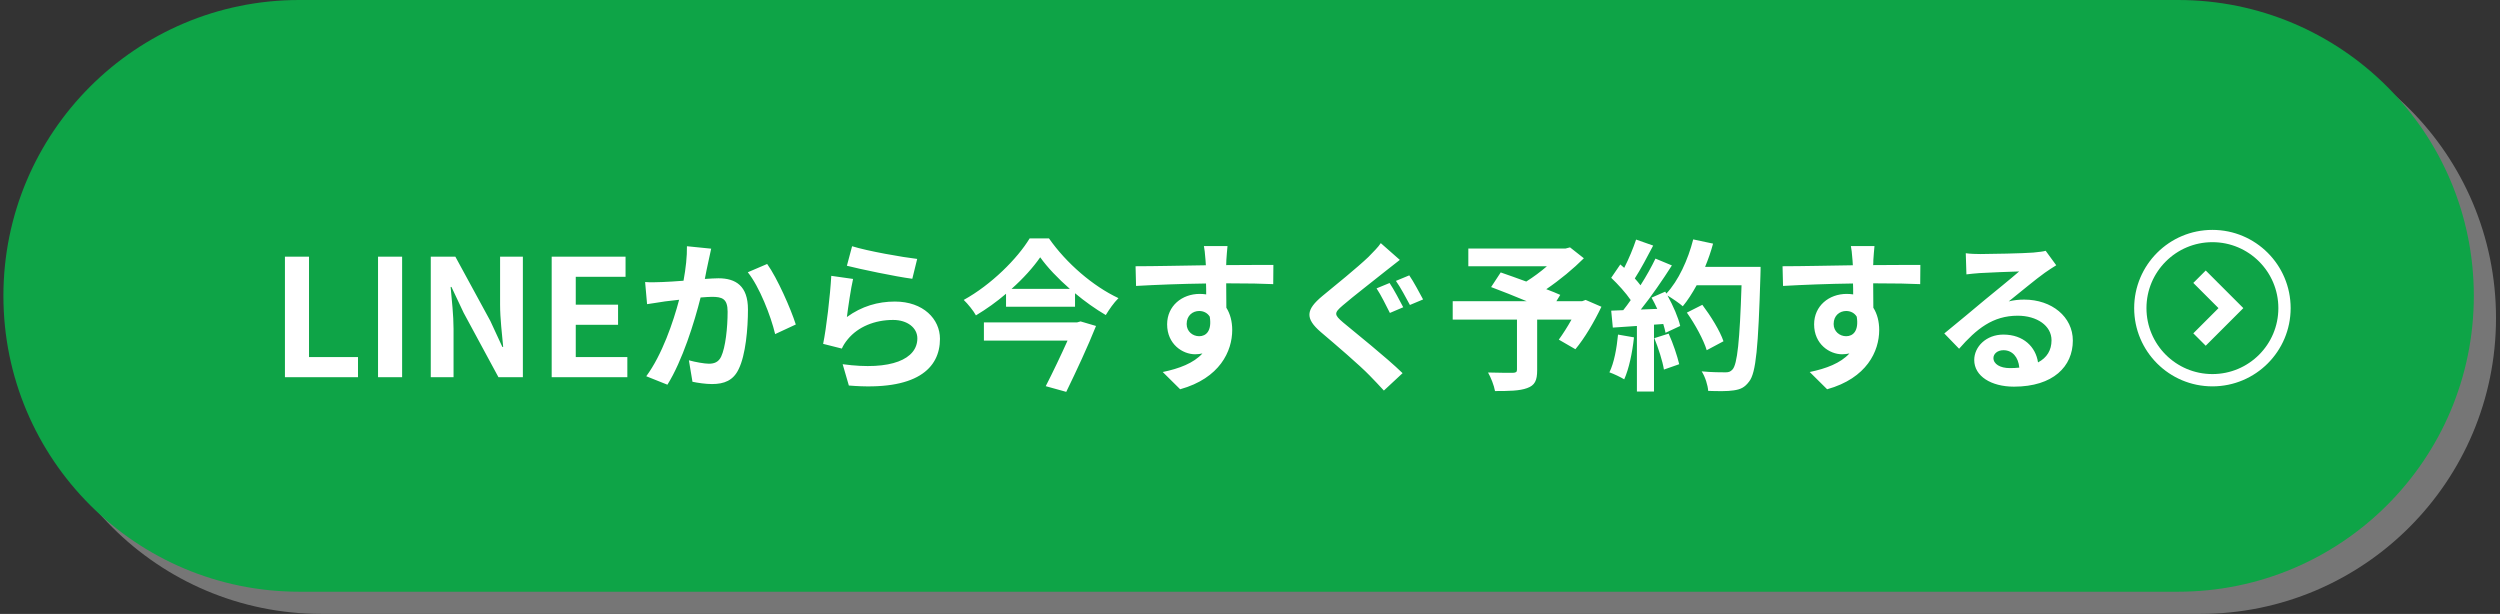
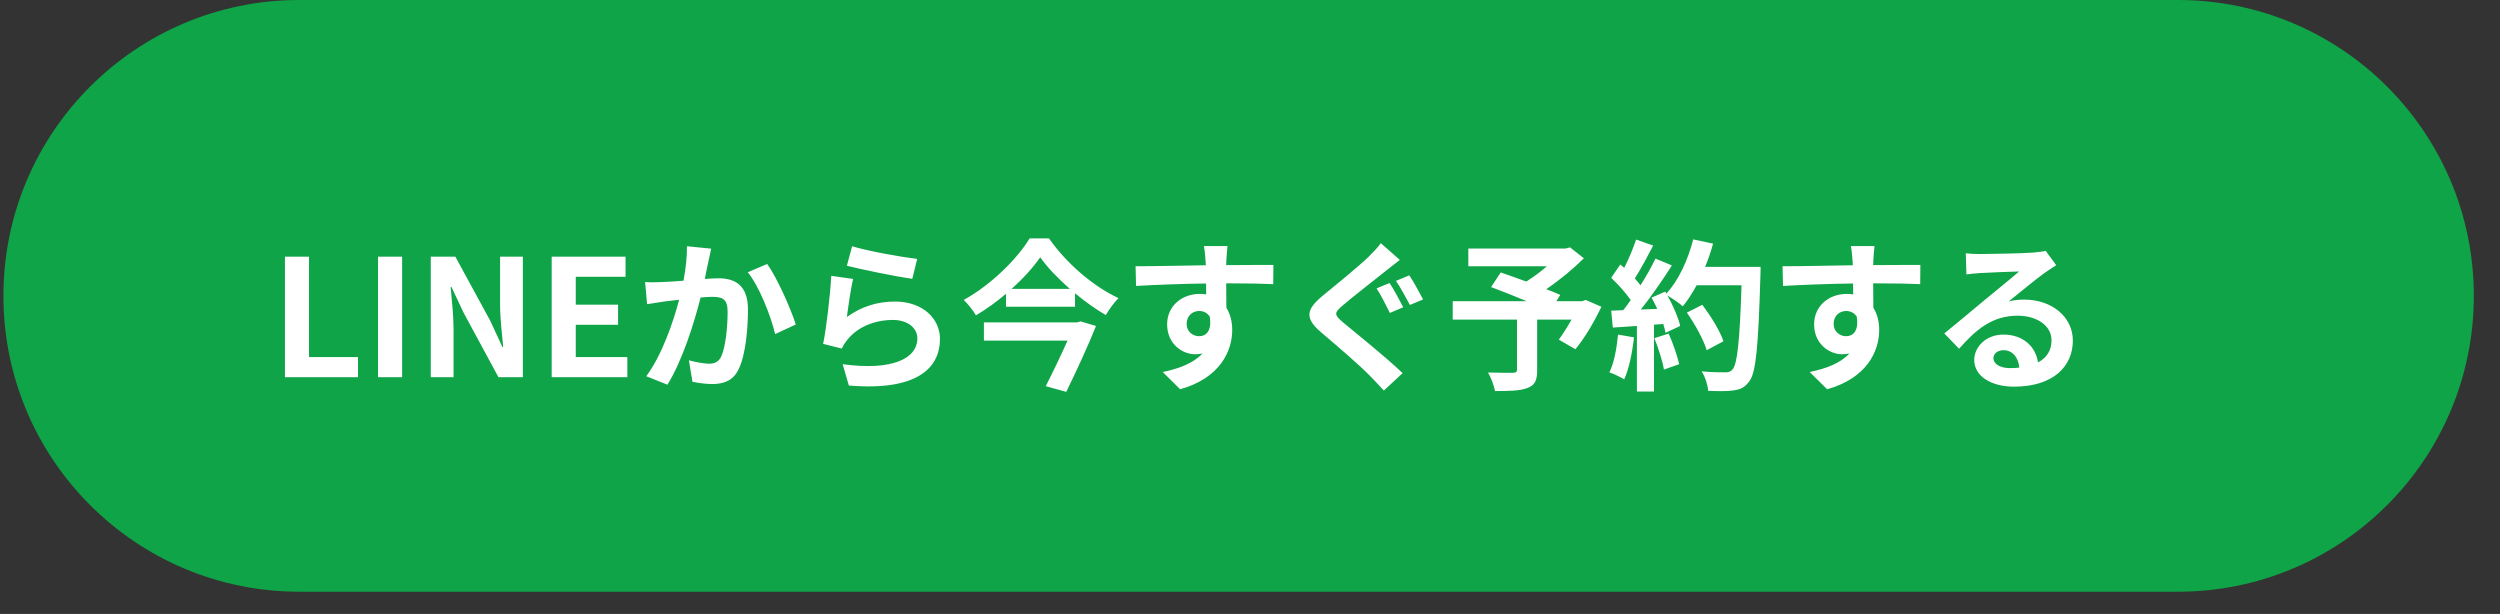
<svg xmlns="http://www.w3.org/2000/svg" width="338" height="83" viewBox="0 0 338 83" fill="none">
  <rect x="0" y="0" width="338" height="83" fill="#333333" stroke="none" />
-   <path d="M3.461 43C3.461 20.909 21.369 3 43.461 3H297.461C319.552 3 337.461 20.909 337.461 43V43C337.461 65.091 319.552 83 297.461 83H43.461C21.369 83 3.461 65.091 3.461 43V43Z" fill="#767676" />
  <path d="M0.461 40C0.461 17.909 18.369 0 40.461 0H294.461C316.552 0 334.461 17.909 334.461 40V40C334.461 62.091 316.552 80 294.461 80H40.461C18.369 80 0.461 62.091 0.461 40V40Z" fill="#0EA447" />
  <path d="M38.523 51V34.698H41.779V48.272H48.401V51H38.523ZM51.11 51V34.698H54.366V51H51.11ZM58.24 51V34.698H61.562L66.292 43.388L67.92 46.908H68.03C67.876 45.214 67.612 43.058 67.612 41.21V34.698H70.692V51H67.392L62.684 42.288L61.034 38.79H60.924C61.078 40.55 61.32 42.596 61.32 44.466V51H58.24ZM74.587 51V34.698H84.575V37.426H77.843V41.188H83.562V43.916H77.843V48.272H84.817V51H74.587ZM96.152 33.62C96.02 34.192 95.866 34.896 95.756 35.446C95.602 36.106 95.448 36.92 95.294 37.712C96.02 37.668 96.68 37.624 97.142 37.624C99.474 37.624 101.124 38.658 101.124 41.826C101.124 44.422 100.816 47.986 99.87 49.9C99.144 51.44 97.912 51.924 96.262 51.924C95.404 51.924 94.37 51.77 93.622 51.616L93.138 48.712C93.996 48.954 95.25 49.174 95.844 49.174C96.57 49.174 97.142 48.954 97.494 48.228C98.088 46.974 98.374 44.312 98.374 42.134C98.374 40.374 97.626 40.132 96.24 40.132C95.888 40.132 95.338 40.176 94.722 40.22C93.886 43.564 92.258 48.778 90.234 52.012L87.374 50.868C89.508 47.986 91.026 43.542 91.818 40.528C91.026 40.616 90.344 40.704 89.926 40.748C89.31 40.858 88.144 41.012 87.484 41.122L87.22 38.13C88.012 38.196 88.76 38.152 89.574 38.13C90.256 38.108 91.29 38.042 92.412 37.954C92.72 36.282 92.896 34.676 92.874 33.29L96.152 33.62ZM103.72 35.688C105.084 37.58 106.932 41.782 107.592 43.872L104.798 45.17C104.226 42.728 102.664 38.746 101.102 36.81L103.72 35.688ZM115.204 33.29C117.294 33.95 122.09 34.786 124.004 35.006L123.344 37.69C121.122 37.404 116.216 36.37 114.5 35.93L115.204 33.29ZM115.336 37.712C115.05 38.922 114.654 41.606 114.5 42.86C116.502 41.408 118.68 40.77 120.99 40.77C124.84 40.77 127.084 43.146 127.084 45.808C127.084 49.812 123.916 52.892 114.764 52.122L113.928 49.24C120.528 50.142 124.026 48.536 124.026 45.742C124.026 44.312 122.662 43.256 120.748 43.256C118.262 43.256 116.018 44.18 114.632 45.852C114.236 46.336 114.016 46.688 113.818 47.128L111.288 46.49C111.728 44.334 112.234 40.022 112.388 37.294L115.336 37.712ZM145.63 43.586L146.092 43.454L148.182 44.07C147.104 46.776 145.52 50.186 144.156 52.98L141.384 52.21C142.352 50.318 143.474 47.964 144.332 46.05H133.024V43.586H145.63ZM136.764 39.054H144.64C143.034 37.646 141.604 36.15 140.636 34.786C139.69 36.15 138.348 37.646 136.764 39.054ZM139.206 32.234H141.824C144.178 35.6 147.786 38.702 151.218 40.308C150.558 40.968 149.986 41.804 149.502 42.596C148.116 41.782 146.686 40.77 145.344 39.648V41.474H136.016V39.714C134.762 40.792 133.376 41.782 131.946 42.64C131.616 42.024 130.868 41.1 130.296 40.55C134.014 38.504 137.556 34.962 139.206 32.234ZM165.958 33.268C165.914 33.62 165.826 34.808 165.804 35.16C165.804 35.336 165.804 35.578 165.782 35.842C168.004 35.842 171.018 35.798 172.162 35.82L172.14 38.416C170.82 38.35 168.774 38.306 165.782 38.306C165.782 39.428 165.804 40.638 165.804 41.606C166.332 42.442 166.596 43.476 166.596 44.62C166.596 47.48 164.924 51.132 159.556 52.628L157.202 50.296C159.424 49.834 161.36 49.108 162.57 47.788C162.262 47.854 161.932 47.898 161.58 47.898C159.886 47.898 157.796 46.534 157.796 43.85C157.796 41.364 159.798 39.736 162.196 39.736C162.504 39.736 162.79 39.758 163.076 39.802C163.076 39.318 163.076 38.812 163.054 38.328C159.732 38.372 156.3 38.504 153.594 38.658L153.528 35.996C156.036 35.996 160.04 35.908 163.032 35.864C163.01 35.578 163.01 35.358 162.988 35.182C162.922 34.28 162.834 33.532 162.768 33.268H165.958ZM160.436 43.806C160.436 44.818 161.25 45.456 162.13 45.456C163.054 45.456 163.868 44.752 163.56 42.816C163.252 42.31 162.724 42.046 162.13 42.046C161.272 42.046 160.436 42.64 160.436 43.806ZM187.87 38.262C188.442 39.098 189.3 40.748 189.718 41.54L187.914 42.31C187.452 41.408 186.704 39.868 186.11 38.988L187.87 38.262ZM190.532 37.228C191.104 38.042 191.962 39.67 192.402 40.484L190.62 41.232C190.114 40.308 189.344 38.834 188.728 37.976L190.532 37.228ZM189.256 35.138C188.574 35.666 187.848 36.238 187.32 36.656C185.912 37.8 182.986 40.044 181.534 41.298C180.346 42.31 180.368 42.552 181.578 43.586C183.228 44.972 187.386 48.272 189.63 50.45L187.1 52.804C186.484 52.122 185.802 51.418 185.164 50.758C183.822 49.372 180.61 46.622 178.586 44.906C176.408 43.036 176.562 41.87 178.784 40.022C180.5 38.614 183.514 36.172 185.01 34.742C185.626 34.104 186.352 33.4 186.682 32.872L189.256 35.138ZM214.38 40.55L216.514 41.474C215.524 43.542 214.226 45.742 212.994 47.216L210.75 45.918C211.278 45.192 211.916 44.202 212.466 43.212H207.824V50.054C207.824 51.44 207.516 52.1 206.46 52.474C205.448 52.848 204.018 52.87 202.126 52.87C201.994 52.122 201.576 51.044 201.18 50.362C202.478 50.406 204.106 50.406 204.546 50.406C204.964 50.384 205.096 50.296 205.096 49.966V43.212H196.406V40.726H206.416C204.788 40.044 203.006 39.34 201.598 38.812L202.896 36.832C203.886 37.184 205.118 37.602 206.35 38.064C207.296 37.47 208.286 36.744 209.144 35.996H198.518V33.598H211.674L212.268 33.444L214.138 34.918C212.73 36.326 210.904 37.844 209.056 39.098C209.782 39.384 210.442 39.626 210.948 39.868L210.42 40.726H213.896L214.38 40.55ZM218.758 45.236L220.914 45.61C220.694 47.678 220.232 49.878 219.594 51.286C219.132 51 218.164 50.538 217.592 50.34C218.23 49.042 218.582 47.084 218.758 45.236ZM223.664 45.72L225.6 45.104C226.194 46.402 226.766 48.118 227.03 49.24L224.962 49.966C224.786 48.844 224.214 47.062 223.664 45.72ZM230.528 36.084H238.03C238.03 36.084 238.03 36.964 238.008 37.294C237.722 46.93 237.414 50.406 236.49 51.572C235.874 52.408 235.302 52.65 234.378 52.782C233.586 52.914 232.222 52.892 230.946 52.848C230.902 52.1 230.55 50.956 230.066 50.208C231.452 50.34 232.706 50.34 233.3 50.34C233.718 50.34 233.96 50.252 234.224 49.966C234.884 49.284 235.214 46.072 235.456 38.57H229.384C228.79 39.648 228.174 40.616 227.514 41.408C227.074 41.012 226.106 40.352 225.446 39.956C226.216 41.342 226.92 42.97 227.162 44.07L225.182 44.994C225.116 44.642 225.006 44.246 224.874 43.806L223.62 43.894V52.936H221.31V44.07L218.054 44.29L217.834 42.002L219.462 41.936C219.792 41.518 220.144 41.056 220.474 40.572C219.836 39.626 218.758 38.438 217.834 37.558L219.066 35.754C219.242 35.908 219.418 36.062 219.594 36.216C220.21 35.006 220.826 33.532 221.2 32.388L223.51 33.202C222.718 34.72 221.816 36.414 221.024 37.646C221.31 37.954 221.574 38.284 221.794 38.57C222.586 37.338 223.29 36.062 223.818 34.962L226.04 35.886C224.808 37.822 223.268 40.066 221.838 41.848L224.06 41.76C223.818 41.232 223.554 40.704 223.29 40.242L225.138 39.428L225.292 39.692C226.92 37.954 228.218 35.138 228.922 32.366L231.606 32.938C231.32 34.016 230.946 35.072 230.528 36.084ZM233.014 46.138L230.748 47.348C230.33 45.962 229.186 43.85 228.064 42.266L230.154 41.21C231.298 42.728 232.552 44.752 233.014 46.138ZM253.43 33.268C253.386 33.62 253.298 34.808 253.276 35.16C253.276 35.336 253.276 35.578 253.254 35.842C255.476 35.842 258.49 35.798 259.634 35.82L259.612 38.416C258.292 38.35 256.246 38.306 253.254 38.306C253.254 39.428 253.276 40.638 253.276 41.606C253.804 42.442 254.068 43.476 254.068 44.62C254.068 47.48 252.396 51.132 247.028 52.628L244.674 50.296C246.896 49.834 248.832 49.108 250.042 47.788C249.734 47.854 249.404 47.898 249.052 47.898C247.358 47.898 245.268 46.534 245.268 43.85C245.268 41.364 247.27 39.736 249.668 39.736C249.976 39.736 250.262 39.758 250.548 39.802C250.548 39.318 250.548 38.812 250.526 38.328C247.204 38.372 243.772 38.504 241.066 38.658L241 35.996C243.508 35.996 247.512 35.908 250.504 35.864C250.482 35.578 250.482 35.358 250.46 35.182C250.394 34.28 250.306 33.532 250.24 33.268H253.43ZM247.908 43.806C247.908 44.818 248.722 45.456 249.602 45.456C250.526 45.456 251.34 44.752 251.032 42.816C250.724 42.31 250.196 42.046 249.602 42.046C248.744 42.046 247.908 42.64 247.908 43.806ZM269.512 48.404C269.512 49.218 270.414 49.768 271.734 49.768C272.196 49.768 272.614 49.746 273.01 49.702C272.878 48.272 272.064 47.348 270.876 47.348C270.04 47.348 269.512 47.854 269.512 48.404ZM265.772 34.236C266.388 34.324 267.158 34.346 267.774 34.346C268.94 34.346 273.648 34.258 274.902 34.148C275.804 34.06 276.31 33.994 276.574 33.906L278.004 35.864C277.498 36.194 276.97 36.502 276.464 36.876C275.276 37.712 272.966 39.648 271.58 40.748C272.306 40.572 272.966 40.506 273.67 40.506C277.41 40.506 280.248 42.838 280.248 46.05C280.248 49.526 277.608 52.276 272.284 52.276C269.226 52.276 266.916 50.868 266.916 48.668C266.916 46.886 268.522 45.236 270.854 45.236C273.582 45.236 275.232 46.908 275.54 48.998C276.75 48.36 277.366 47.348 277.366 46.006C277.366 44.026 275.386 42.684 272.79 42.684C269.424 42.684 267.224 44.466 264.87 47.15L262.868 45.082C264.43 43.828 267.092 41.584 268.39 40.506C269.622 39.494 271.91 37.646 272.988 36.7C271.866 36.722 268.83 36.854 267.664 36.92C267.07 36.964 266.366 37.03 265.86 37.096L265.772 34.236Z" fill="white" />
-   <path d="M296.533 38.252L299.939 41.659L296.533 45.065L298.212 46.744L303.298 41.659L298.212 36.573L296.533 38.252Z" fill="white" />
-   <path d="M299.118 31.081C293.276 31.081 288.541 35.816 288.54 41.659C288.541 47.501 293.276 52.236 299.118 52.237C304.96 52.236 309.695 47.501 309.696 41.659C309.695 35.816 304.96 31.081 299.118 31.081ZM305.423 47.964C303.806 49.578 301.583 50.574 299.118 50.575C296.653 50.574 294.429 49.578 292.813 47.964C291.198 46.347 290.202 44.123 290.202 41.659C290.202 39.194 291.198 36.97 292.813 35.354C294.429 33.739 296.653 32.742 299.118 32.742C301.583 32.742 303.806 33.739 305.423 35.354C307.038 36.97 308.034 39.194 308.034 41.659C308.034 44.123 307.038 46.347 305.423 47.964Z" fill="white" />
</svg>